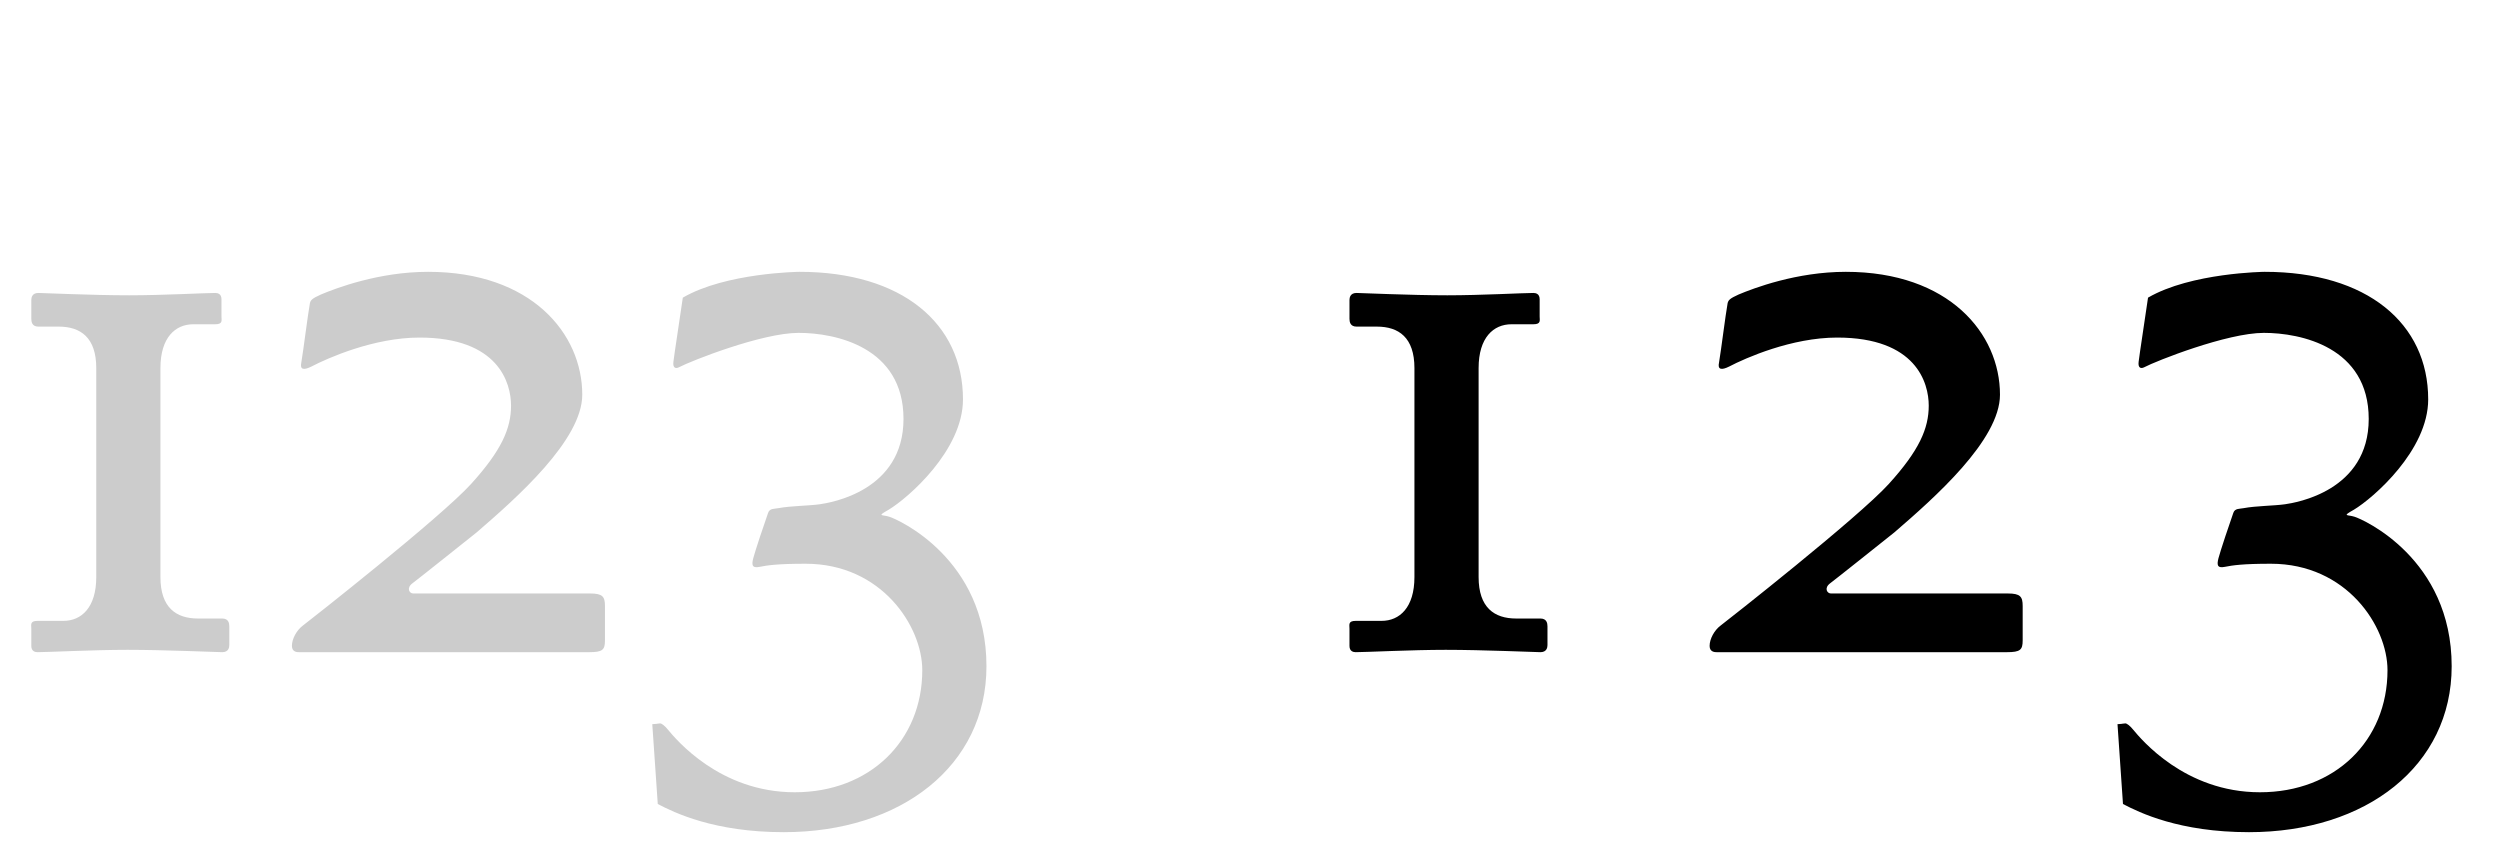
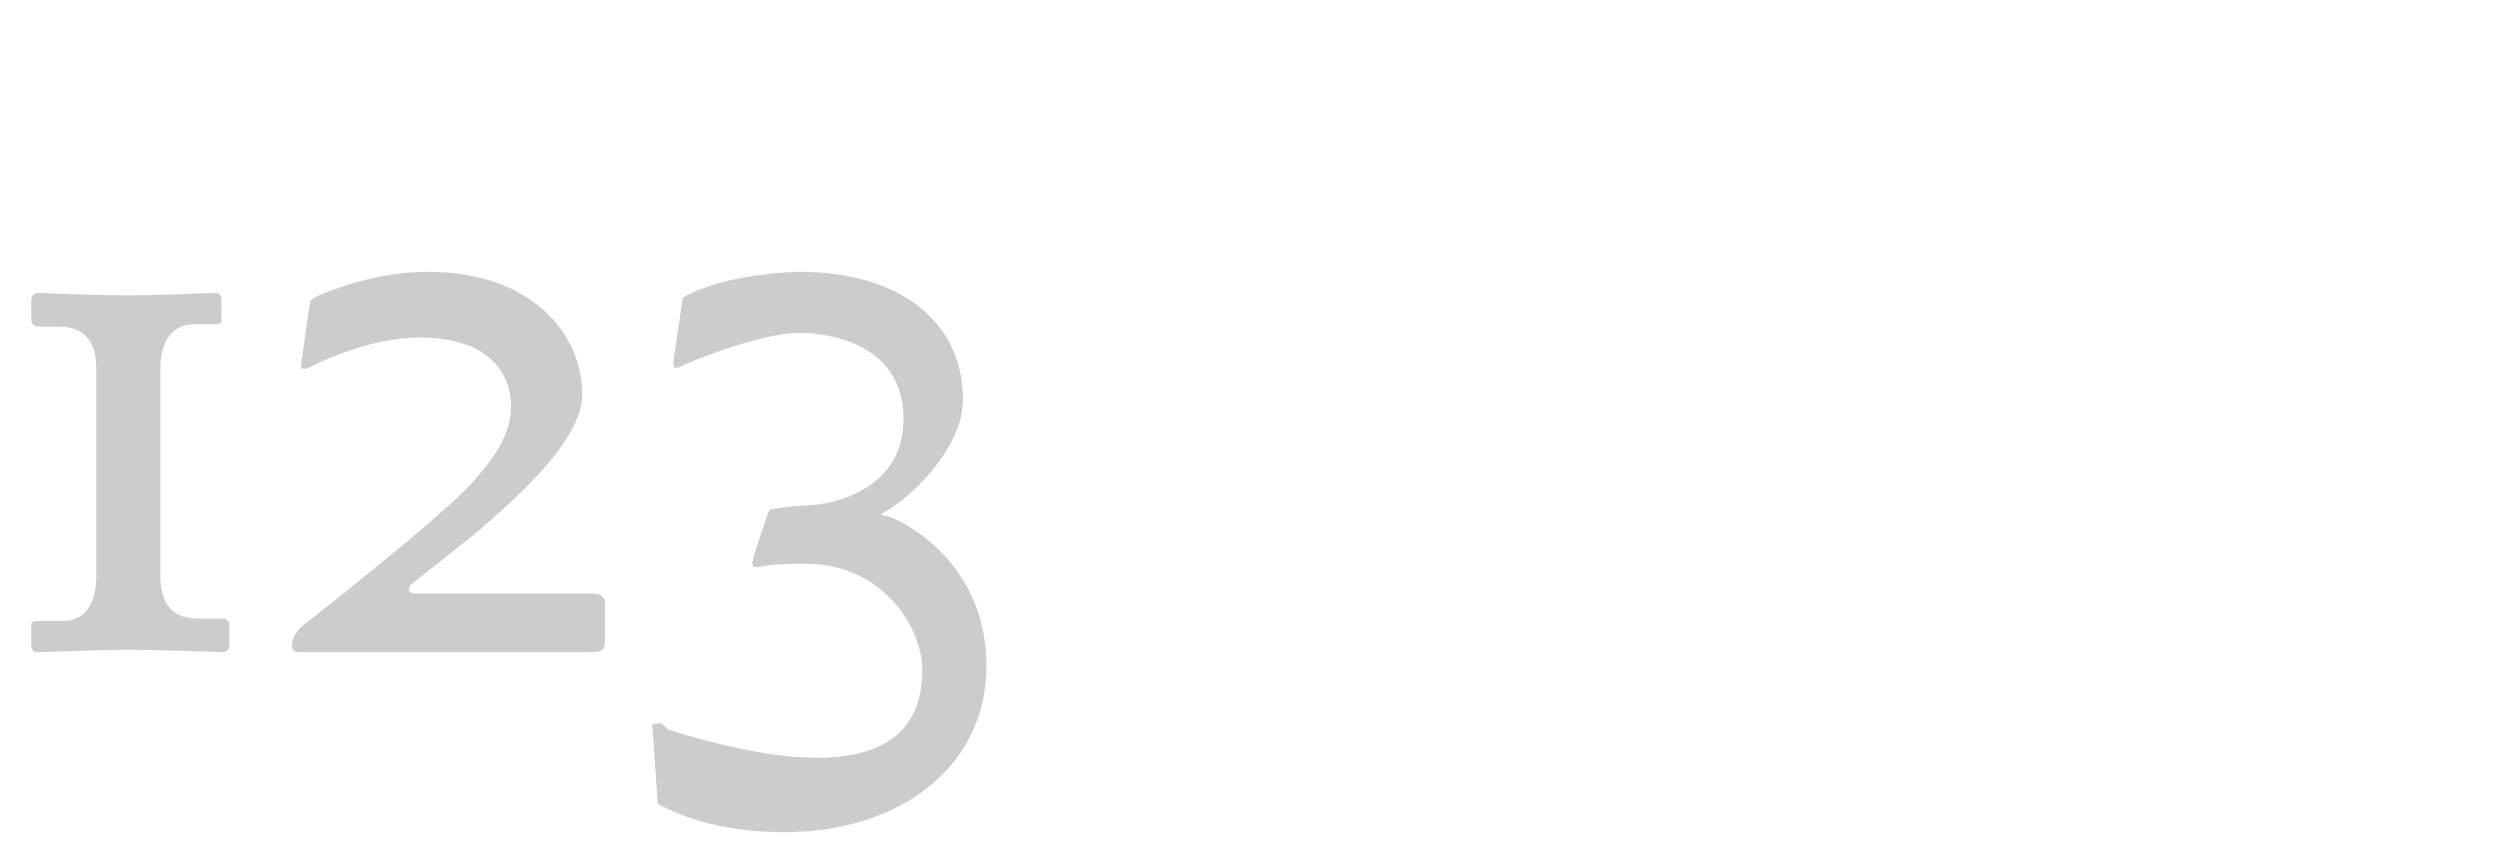
<svg xmlns="http://www.w3.org/2000/svg" viewBox="0 0 115 39" fill="none">
-   <path d="M10.548 29.676C10.548 29.784 10.512 30 10.224 30C10.008 30 7.56 29.892 5.868 29.892C4.32 29.892 2.196 30 1.728 30C1.62 30 1.44 29.964 1.44 29.712V28.92C1.44 28.74 1.368 28.56 1.728 28.56H2.916C3.744 28.56 4.428 27.948 4.428 26.544V16.932C4.428 15.528 3.708 15.024 2.7 15.024H1.764C1.476 15.024 1.44 14.808 1.44 14.664V13.8C1.44 13.692 1.476 13.476 1.764 13.476C1.98 13.476 4.248 13.584 5.94 13.584C7.488 13.584 9.432 13.476 9.9 13.476C10.008 13.476 10.188 13.512 10.188 13.764V14.556C10.188 14.736 10.26 14.916 9.9 14.916H8.892C8.064 14.916 7.38 15.528 7.38 16.932V26.544C7.38 27.948 8.1 28.452 9.108 28.452H10.224C10.512 28.452 10.548 28.668 10.548 28.812V29.676ZM27.828 29.46C27.828 29.892 27.72 30 27.108 30C27.108 30 26.46 30 13.752 30C13.68 30 13.428 30 13.428 29.712C13.428 29.388 13.644 28.992 13.932 28.776C14.22 28.56 20.268 23.808 21.672 22.26C23.076 20.712 23.508 19.704 23.508 18.66C23.508 17.616 22.932 15.528 19.296 15.528C17.208 15.528 15.084 16.464 14.328 16.86C13.968 17.04 13.788 17.004 13.86 16.68C13.968 16.032 14.148 14.556 14.256 13.944C14.292 13.8 14.364 13.728 14.76 13.548C15.444 13.26 17.424 12.504 19.692 12.504C24.444 12.504 26.784 15.348 26.784 18.156C26.784 20.244 23.76 22.908 21.924 24.492C21.744 24.636 19.08 26.76 18.972 26.832C18.684 27.048 18.828 27.3 19.008 27.3H27.144C27.72 27.3 27.828 27.444 27.828 27.876C27.828 28.704 27.828 29.028 27.828 29.46ZM45.377 30.648C45.377 35.22 41.453 38.28 36.053 38.28C32.849 38.28 31.013 37.38 30.257 36.984L30.005 33.312C30.473 33.276 30.005 33.312 30.365 33.276C30.437 33.276 30.581 33.384 30.725 33.564C31.085 33.996 33.101 36.444 36.557 36.444C40.013 36.444 42.425 34.068 42.425 30.828C42.425 28.812 40.553 25.932 37.061 25.932C35.765 25.932 35.297 26.004 34.937 26.076C34.577 26.148 34.577 25.968 34.649 25.68C34.721 25.392 35.189 23.988 35.333 23.592C35.405 23.376 35.621 23.412 35.801 23.376C36.377 23.268 37.205 23.268 37.709 23.196C38.213 23.124 41.561 22.584 41.561 19.272C41.561 15.96 38.429 15.312 36.737 15.312C35.045 15.312 31.769 16.608 31.229 16.896C31.085 16.968 30.941 16.932 30.977 16.644C30.977 16.644 31.013 16.32 31.409 13.692C33.389 12.54 36.773 12.504 36.773 12.504C41.489 12.504 44.297 14.88 44.297 18.372C44.297 20.712 41.777 22.908 40.877 23.448C40.301 23.772 40.589 23.664 40.913 23.772C41.273 23.88 45.377 25.68 45.377 30.648Z" fill="black" fill-opacity="0.2" />
-   <path d="M71.184 29.676C71.184 29.784 71.148 30 70.86 30C70.644 30 68.196 29.892 66.504 29.892C64.956 29.892 62.832 30 62.364 30C62.256 30 62.076 29.964 62.076 29.712V28.92C62.076 28.74 62.004 28.56 62.364 28.56H63.552C64.38 28.56 65.064 27.948 65.064 26.544V16.932C65.064 15.528 64.344 15.024 63.336 15.024H62.4C62.112 15.024 62.076 14.808 62.076 14.664V13.8C62.076 13.692 62.112 13.476 62.4 13.476C62.616 13.476 64.884 13.584 66.576 13.584C68.124 13.584 70.068 13.476 70.536 13.476C70.644 13.476 70.824 13.512 70.824 13.764V14.556C70.824 14.736 70.896 14.916 70.536 14.916H69.528C68.7 14.916 68.016 15.528 68.016 16.932V26.544C68.016 27.948 68.736 28.452 69.744 28.452H70.86C71.148 28.452 71.184 28.668 71.184 28.812V29.676ZM93.043 29.46C93.043 29.892 92.934 30 92.323 30C92.323 30 91.674 30 78.966 30C78.894 30 78.642 30 78.642 29.712C78.642 29.388 78.859 28.992 79.147 28.776C79.434 28.56 85.483 23.808 86.886 22.26C88.29 20.712 88.722 19.704 88.722 18.66C88.722 17.616 88.147 15.528 84.51 15.528C82.422 15.528 80.299 16.464 79.543 16.86C79.183 17.04 79.002 17.004 79.075 16.68C79.183 16.032 79.362 14.556 79.471 13.944C79.507 13.8 79.579 13.728 79.975 13.548C80.659 13.26 82.638 12.504 84.906 12.504C89.659 12.504 91.999 15.348 91.999 18.156C91.999 20.244 88.975 22.908 87.138 24.492C86.959 24.636 84.294 26.76 84.186 26.832C83.898 27.048 84.043 27.3 84.222 27.3H92.359C92.934 27.3 93.043 27.444 93.043 27.876C93.043 28.704 93.043 29.028 93.043 29.46ZM112.777 30.648C112.777 35.22 108.853 38.28 103.453 38.28C100.249 38.28 98.413 37.38 97.657 36.984L97.405 33.312C97.873 33.276 97.405 33.312 97.765 33.276C97.837 33.276 97.981 33.384 98.125 33.564C98.485 33.996 100.501 36.444 103.957 36.444C107.413 36.444 109.825 34.068 109.825 30.828C109.825 28.812 107.953 25.932 104.461 25.932C103.165 25.932 102.697 26.004 102.337 26.076C101.977 26.148 101.977 25.968 102.049 25.68C102.121 25.392 102.589 23.988 102.733 23.592C102.805 23.376 103.021 23.412 103.201 23.376C103.777 23.268 104.605 23.268 105.109 23.196C105.613 23.124 108.961 22.584 108.961 19.272C108.961 15.96 105.829 15.312 104.137 15.312C102.445 15.312 99.169 16.608 98.629 16.896C98.485 16.968 98.341 16.932 98.377 16.644C98.377 16.644 98.413 16.32 98.809 13.692C100.789 12.54 104.173 12.504 104.173 12.504C108.889 12.504 111.697 14.88 111.697 18.372C111.697 20.712 109.177 22.908 108.277 23.448C107.701 23.772 107.989 23.664 108.313 23.772C108.673 23.88 112.777 25.68 112.777 30.648Z" fill="black" />
+   <path d="M10.548 29.676C10.548 29.784 10.512 30 10.224 30C10.008 30 7.56 29.892 5.868 29.892C4.32 29.892 2.196 30 1.728 30C1.62 30 1.44 29.964 1.44 29.712V28.92C1.44 28.74 1.368 28.56 1.728 28.56H2.916C3.744 28.56 4.428 27.948 4.428 26.544V16.932C4.428 15.528 3.708 15.024 2.7 15.024H1.764C1.476 15.024 1.44 14.808 1.44 14.664V13.8C1.44 13.692 1.476 13.476 1.764 13.476C1.98 13.476 4.248 13.584 5.94 13.584C7.488 13.584 9.432 13.476 9.9 13.476C10.008 13.476 10.188 13.512 10.188 13.764V14.556C10.188 14.736 10.26 14.916 9.9 14.916H8.892C8.064 14.916 7.38 15.528 7.38 16.932V26.544C7.38 27.948 8.1 28.452 9.108 28.452H10.224C10.512 28.452 10.548 28.668 10.548 28.812V29.676ZM27.828 29.46C27.828 29.892 27.72 30 27.108 30C27.108 30 26.46 30 13.752 30C13.68 30 13.428 30 13.428 29.712C13.428 29.388 13.644 28.992 13.932 28.776C14.22 28.56 20.268 23.808 21.672 22.26C23.076 20.712 23.508 19.704 23.508 18.66C23.508 17.616 22.932 15.528 19.296 15.528C17.208 15.528 15.084 16.464 14.328 16.86C13.968 17.04 13.788 17.004 13.86 16.68C13.968 16.032 14.148 14.556 14.256 13.944C14.292 13.8 14.364 13.728 14.76 13.548C15.444 13.26 17.424 12.504 19.692 12.504C24.444 12.504 26.784 15.348 26.784 18.156C26.784 20.244 23.76 22.908 21.924 24.492C21.744 24.636 19.08 26.76 18.972 26.832C18.684 27.048 18.828 27.3 19.008 27.3H27.144C27.72 27.3 27.828 27.444 27.828 27.876C27.828 28.704 27.828 29.028 27.828 29.46ZM45.377 30.648C45.377 35.22 41.453 38.28 36.053 38.28C32.849 38.28 31.013 37.38 30.257 36.984L30.005 33.312C30.473 33.276 30.005 33.312 30.365 33.276C30.437 33.276 30.581 33.384 30.725 33.564C40.013 36.444 42.425 34.068 42.425 30.828C42.425 28.812 40.553 25.932 37.061 25.932C35.765 25.932 35.297 26.004 34.937 26.076C34.577 26.148 34.577 25.968 34.649 25.68C34.721 25.392 35.189 23.988 35.333 23.592C35.405 23.376 35.621 23.412 35.801 23.376C36.377 23.268 37.205 23.268 37.709 23.196C38.213 23.124 41.561 22.584 41.561 19.272C41.561 15.96 38.429 15.312 36.737 15.312C35.045 15.312 31.769 16.608 31.229 16.896C31.085 16.968 30.941 16.932 30.977 16.644C30.977 16.644 31.013 16.32 31.409 13.692C33.389 12.54 36.773 12.504 36.773 12.504C41.489 12.504 44.297 14.88 44.297 18.372C44.297 20.712 41.777 22.908 40.877 23.448C40.301 23.772 40.589 23.664 40.913 23.772C41.273 23.88 45.377 25.68 45.377 30.648Z" fill="black" fill-opacity="0.2" />
</svg>